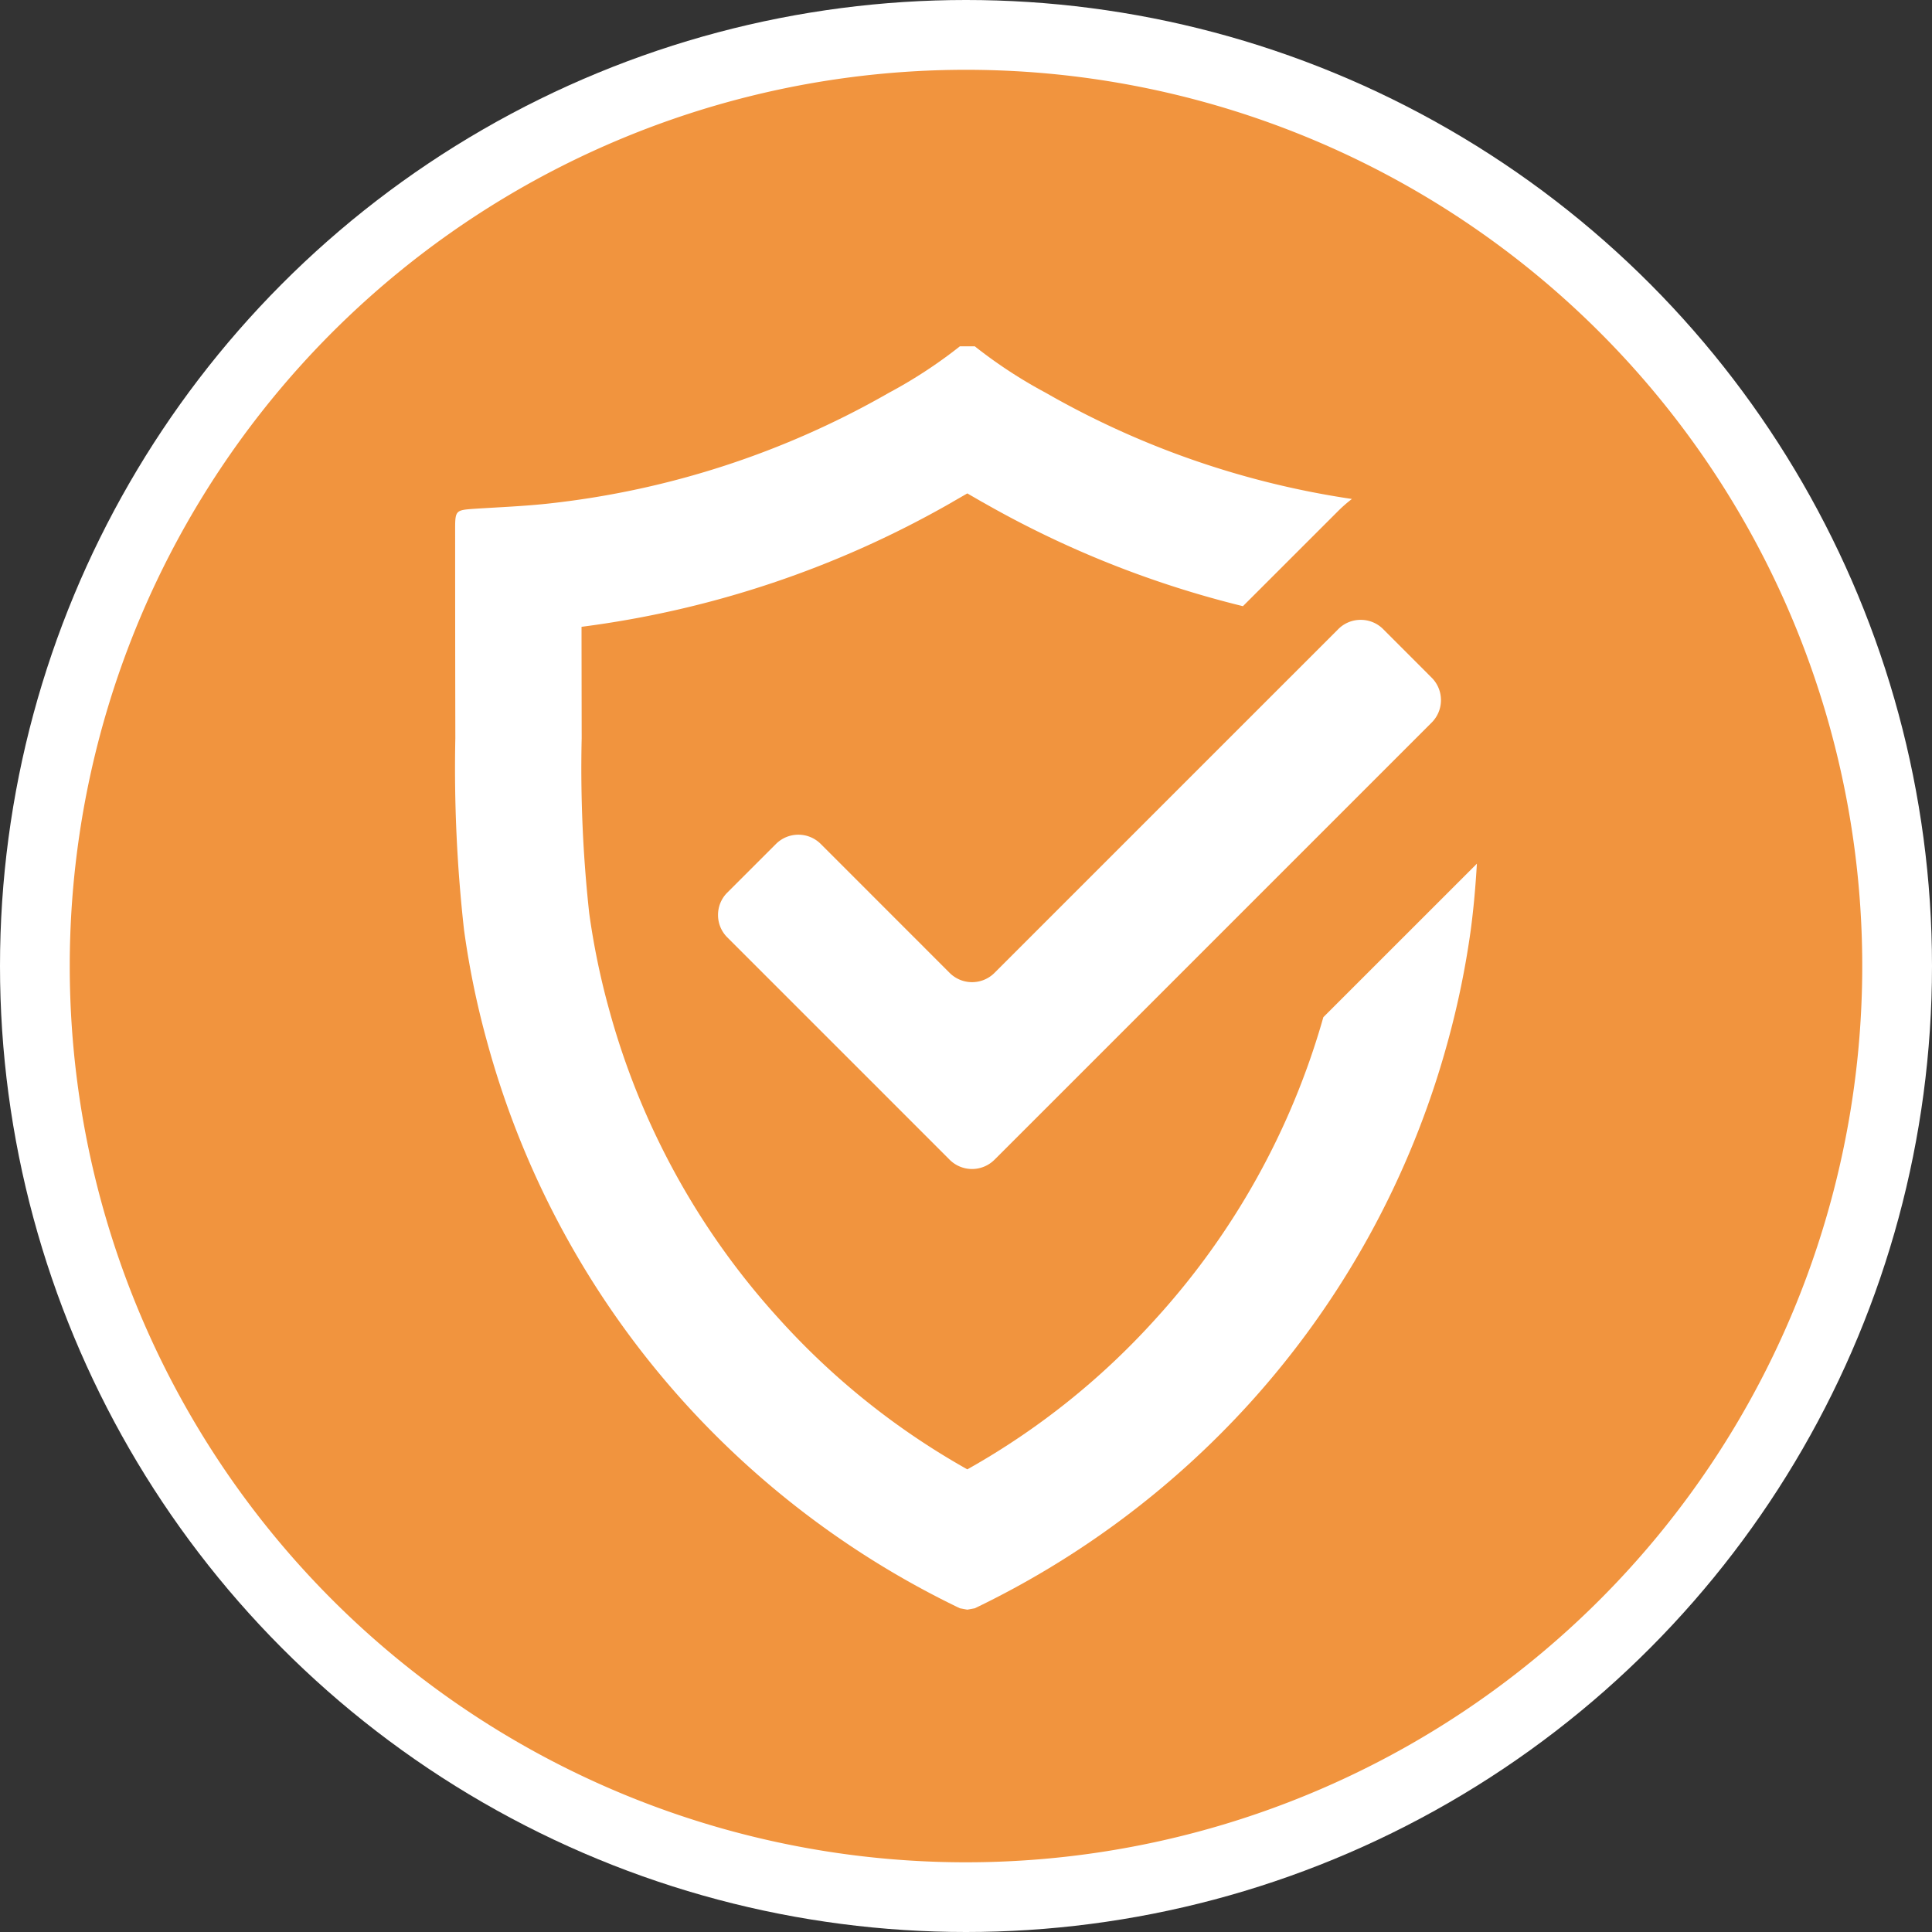
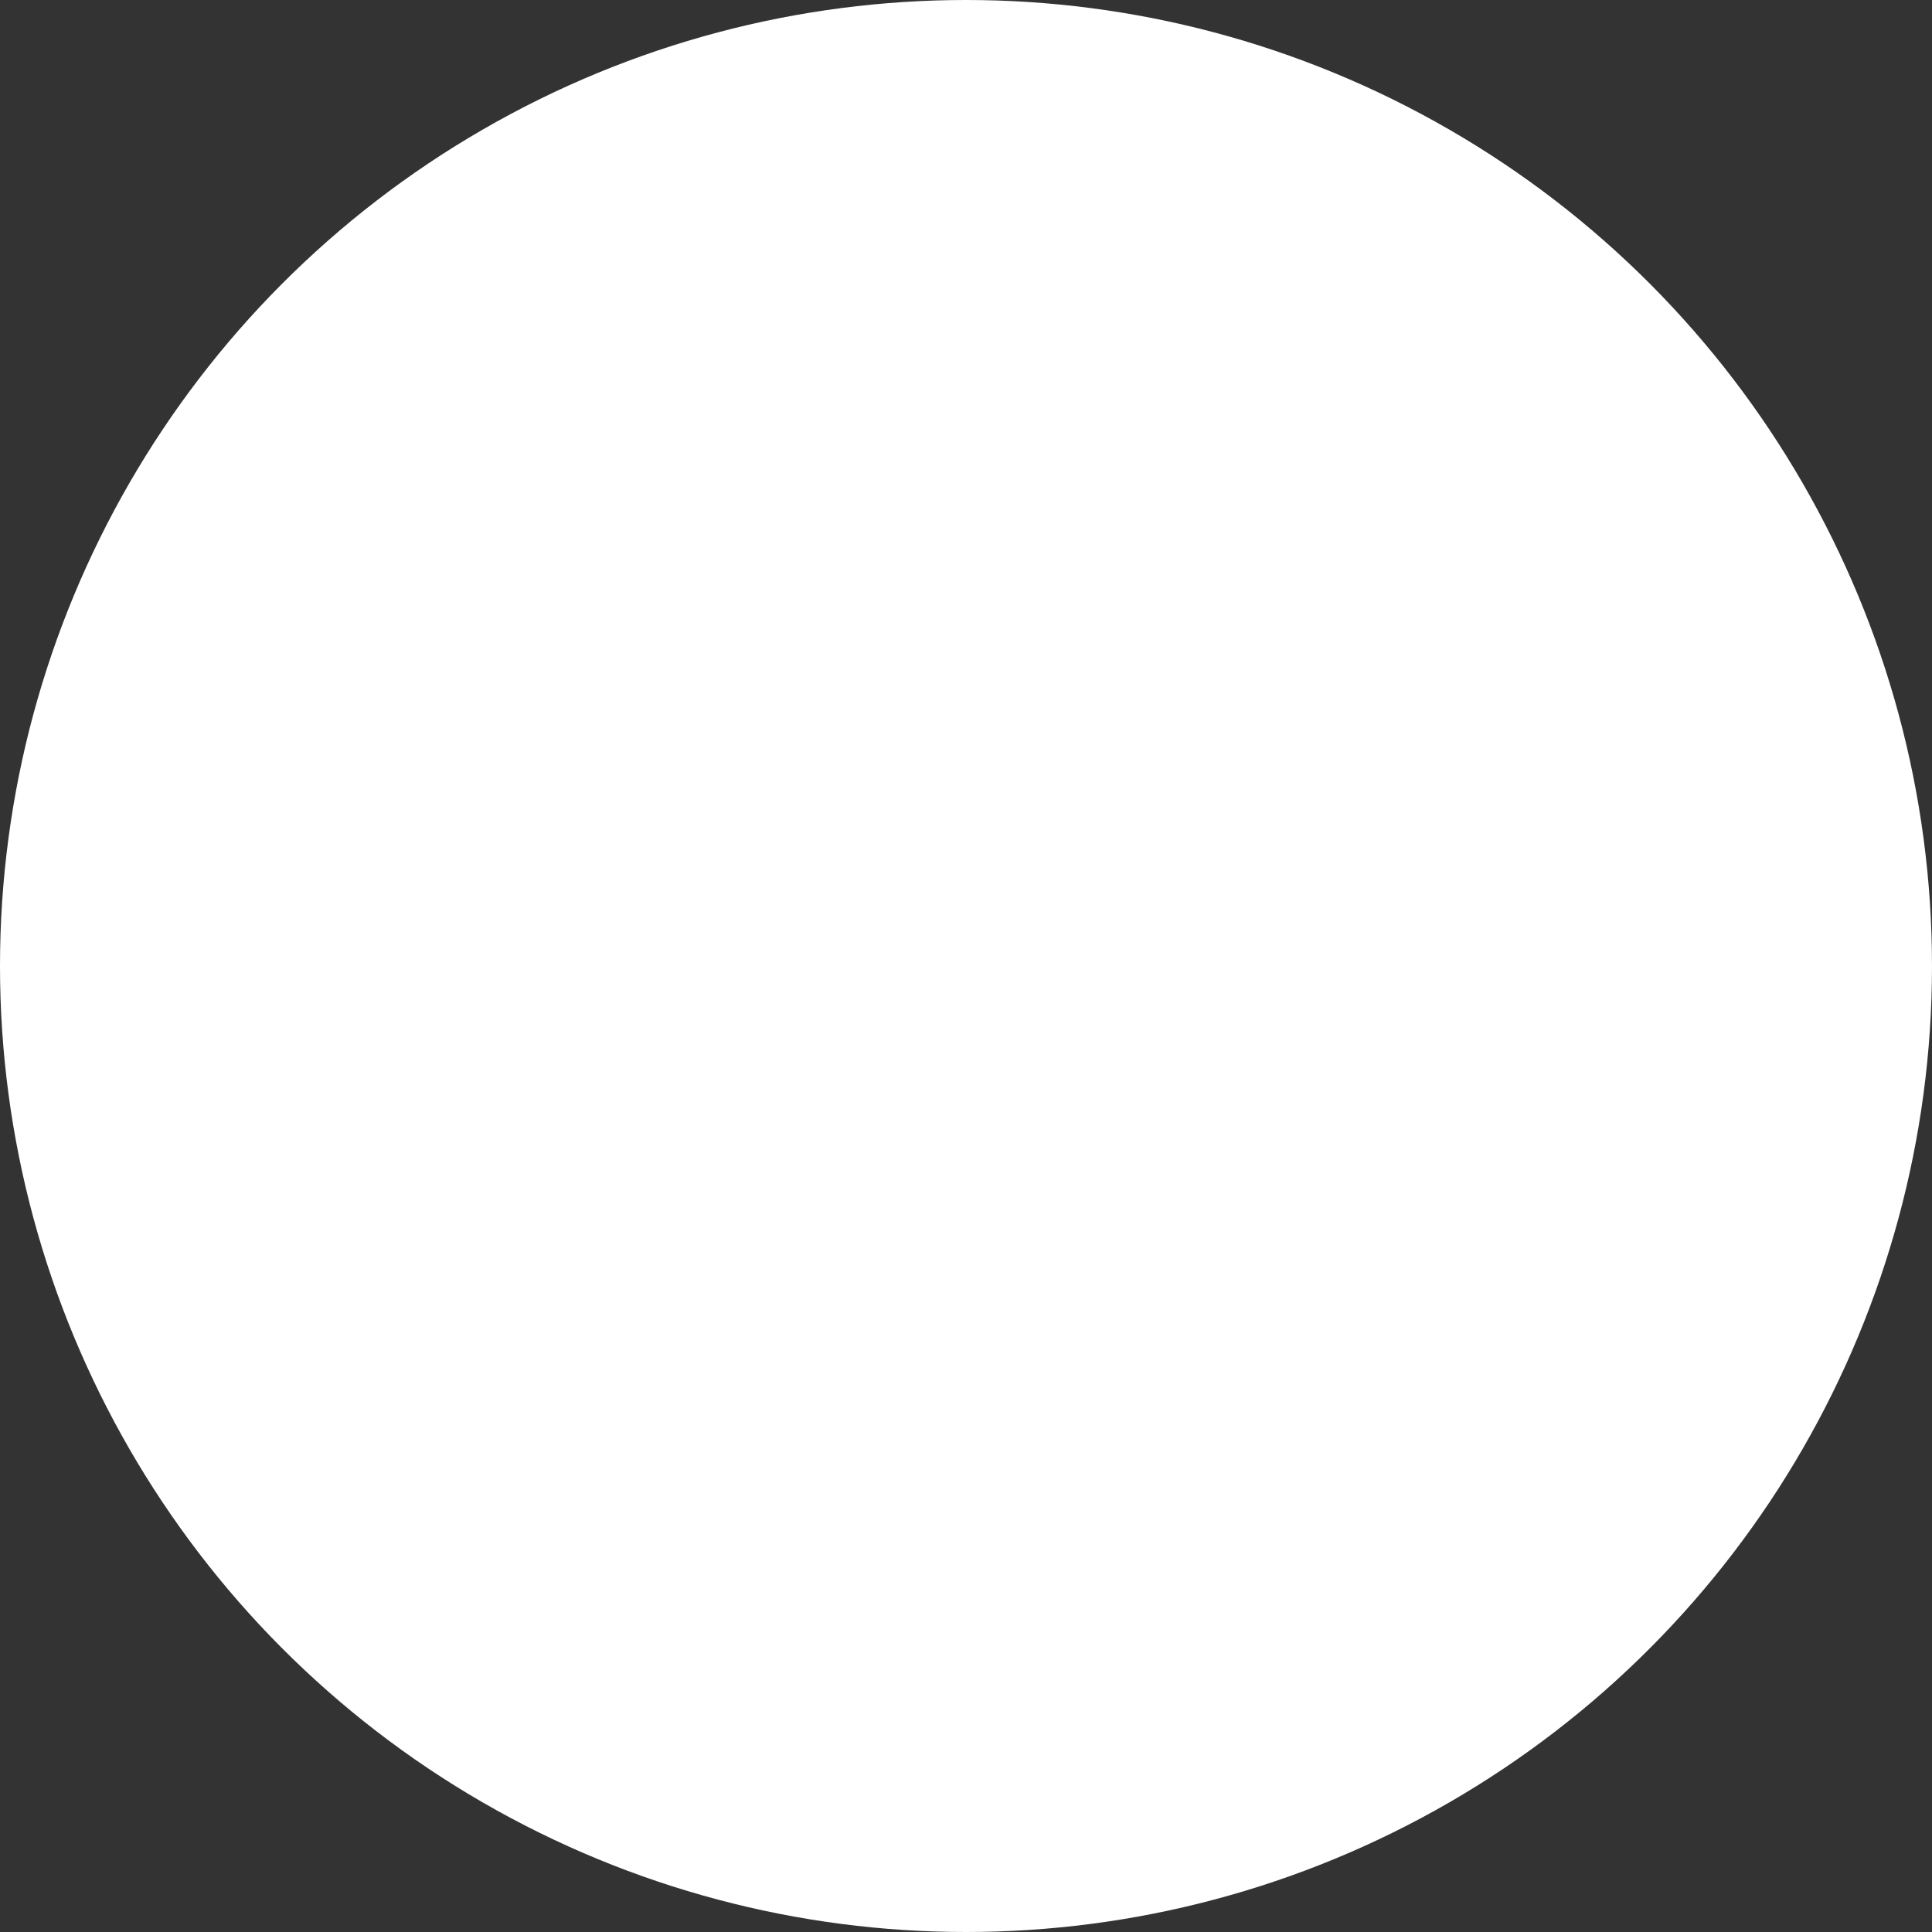
<svg xmlns="http://www.w3.org/2000/svg" width="157.578" height="157.578" viewBox="0 0 157.578 157.578">
  <rect x="0" y="0" width="157.578" height="157.578" fill="#333333" stroke="none" />
  <defs>
    <clipPath id="clip-path">
-       <path id="Path_2461" data-name="Path 2461" d="M0,77.2H83.333V-25.844H0Z" transform="translate(0 25.844)" fill="none" />
-     </clipPath>
+       </clipPath>
  </defs>
  <g id="Group_3631" data-name="Group 3631" transform="translate(-152.211 -429.211)">
    <g id="Group_3607" data-name="Group 3607" transform="translate(152.211 429.098)">
      <circle id="Ellipse_122" data-name="Ellipse 122" cx="78.789" cy="78.789" r="78.789" transform="translate(0 0.113)" fill="#fff" />
      <g id="Group_653" data-name="Group 653" transform="translate(5.686 5.8)">
        <g id="Group_578" data-name="Group 578" transform="translate(0 0)">
          <g id="Group_214" data-name="Group 214" transform="translate(0)">
-             <path id="Path_194" data-name="Path 194" d="M54.575,109.15a73.1,73.1,0,1,0-73.1-73.1,73.1,73.1,0,0,0,73.1,73.1" transform="translate(18.528 37.056)" fill="#f1943e" />
-           </g>
+             </g>
        </g>
      </g>
    </g>
    <g id="Group_3610" data-name="Group 3610" transform="translate(189.334 457.458)" clip-path="url(#clip-path)">
      <g id="Group_3608" data-name="Group 3608" transform="translate(-0.002 -0.001)">
-         <path id="Path_2459" data-name="Path 2459" d="M53.053,40.994A61.431,61.431,0,0,1,39.365,65.61a60.575,60.575,0,0,1-15.35,12.264A60.728,60.728,0,0,1,8.665,65.606,61.474,61.474,0,0,1-5.206,40.352,60.3,60.3,0,0,1-6.825,32.51a108.861,108.861,0,0,1-.614-14.278s-.012-7.619-.012-9.078A81.7,81.7,0,0,0,22.739-.989l.076-.048c.391-.223.793-.455,1.2-.69l1.212.7L25.283-1A81.94,81.94,0,0,0,46.494,7.471L54.257-.288a10.963,10.963,0,0,1,1.128-.985A71.114,71.114,0,0,1,30.4-9.94a38.919,38.919,0,0,1-5.777-3.784H23.409A38.919,38.919,0,0,1,17.632-9.94,71.361,71.361,0,0,1-9.974-.918c-2.113.239-4.234.315-6.355.455-1.332.1-1.431.155-1.431,1.539q0,8.582.016,17.164a118.446,118.446,0,0,0,.71,15.637,69.776,69.776,0,0,0,1.9,9.2A72.091,72.091,0,0,0,.994,72.488,72.848,72.848,0,0,0,23.409,89.205l.606.112.61-.112A72.879,72.879,0,0,0,47.036,72.488a72.2,72.2,0,0,0,16.14-29.408,71.089,71.089,0,0,0,1.9-9.2c.239-1.8.395-3.6.5-5.406Z" transform="translate(17.761 13.724)" fill="#fff" />
-       </g>
+         </g>
      <g id="Group_3609" data-name="Group 3609" transform="translate(21.444 22.309)">
-         <path id="Path_2460" data-name="Path 2460" d="M16.892,21.572a2.589,2.589,0,0,1-3.66,0L2.722,11.059a2.584,2.584,0,0,0-3.656,0L-4.9,15.022a2.562,2.562,0,0,0-.758,1.83A2.567,2.567,0,0,0-4.9,18.678L7.446,31.022l5.785,5.789a2.589,2.589,0,0,0,3.66,0l5.793-5.789L52.548,1.155a2.576,2.576,0,0,0,.758-1.83,2.576,2.576,0,0,0-.758-1.83L48.589-6.468a2.58,2.58,0,0,0-1.826-.754,2.568,2.568,0,0,0-1.83.754Z" transform="translate(5.655 7.222)" fill="#fff" />
-       </g>
+         </g>
    </g>
  </g>
</svg>